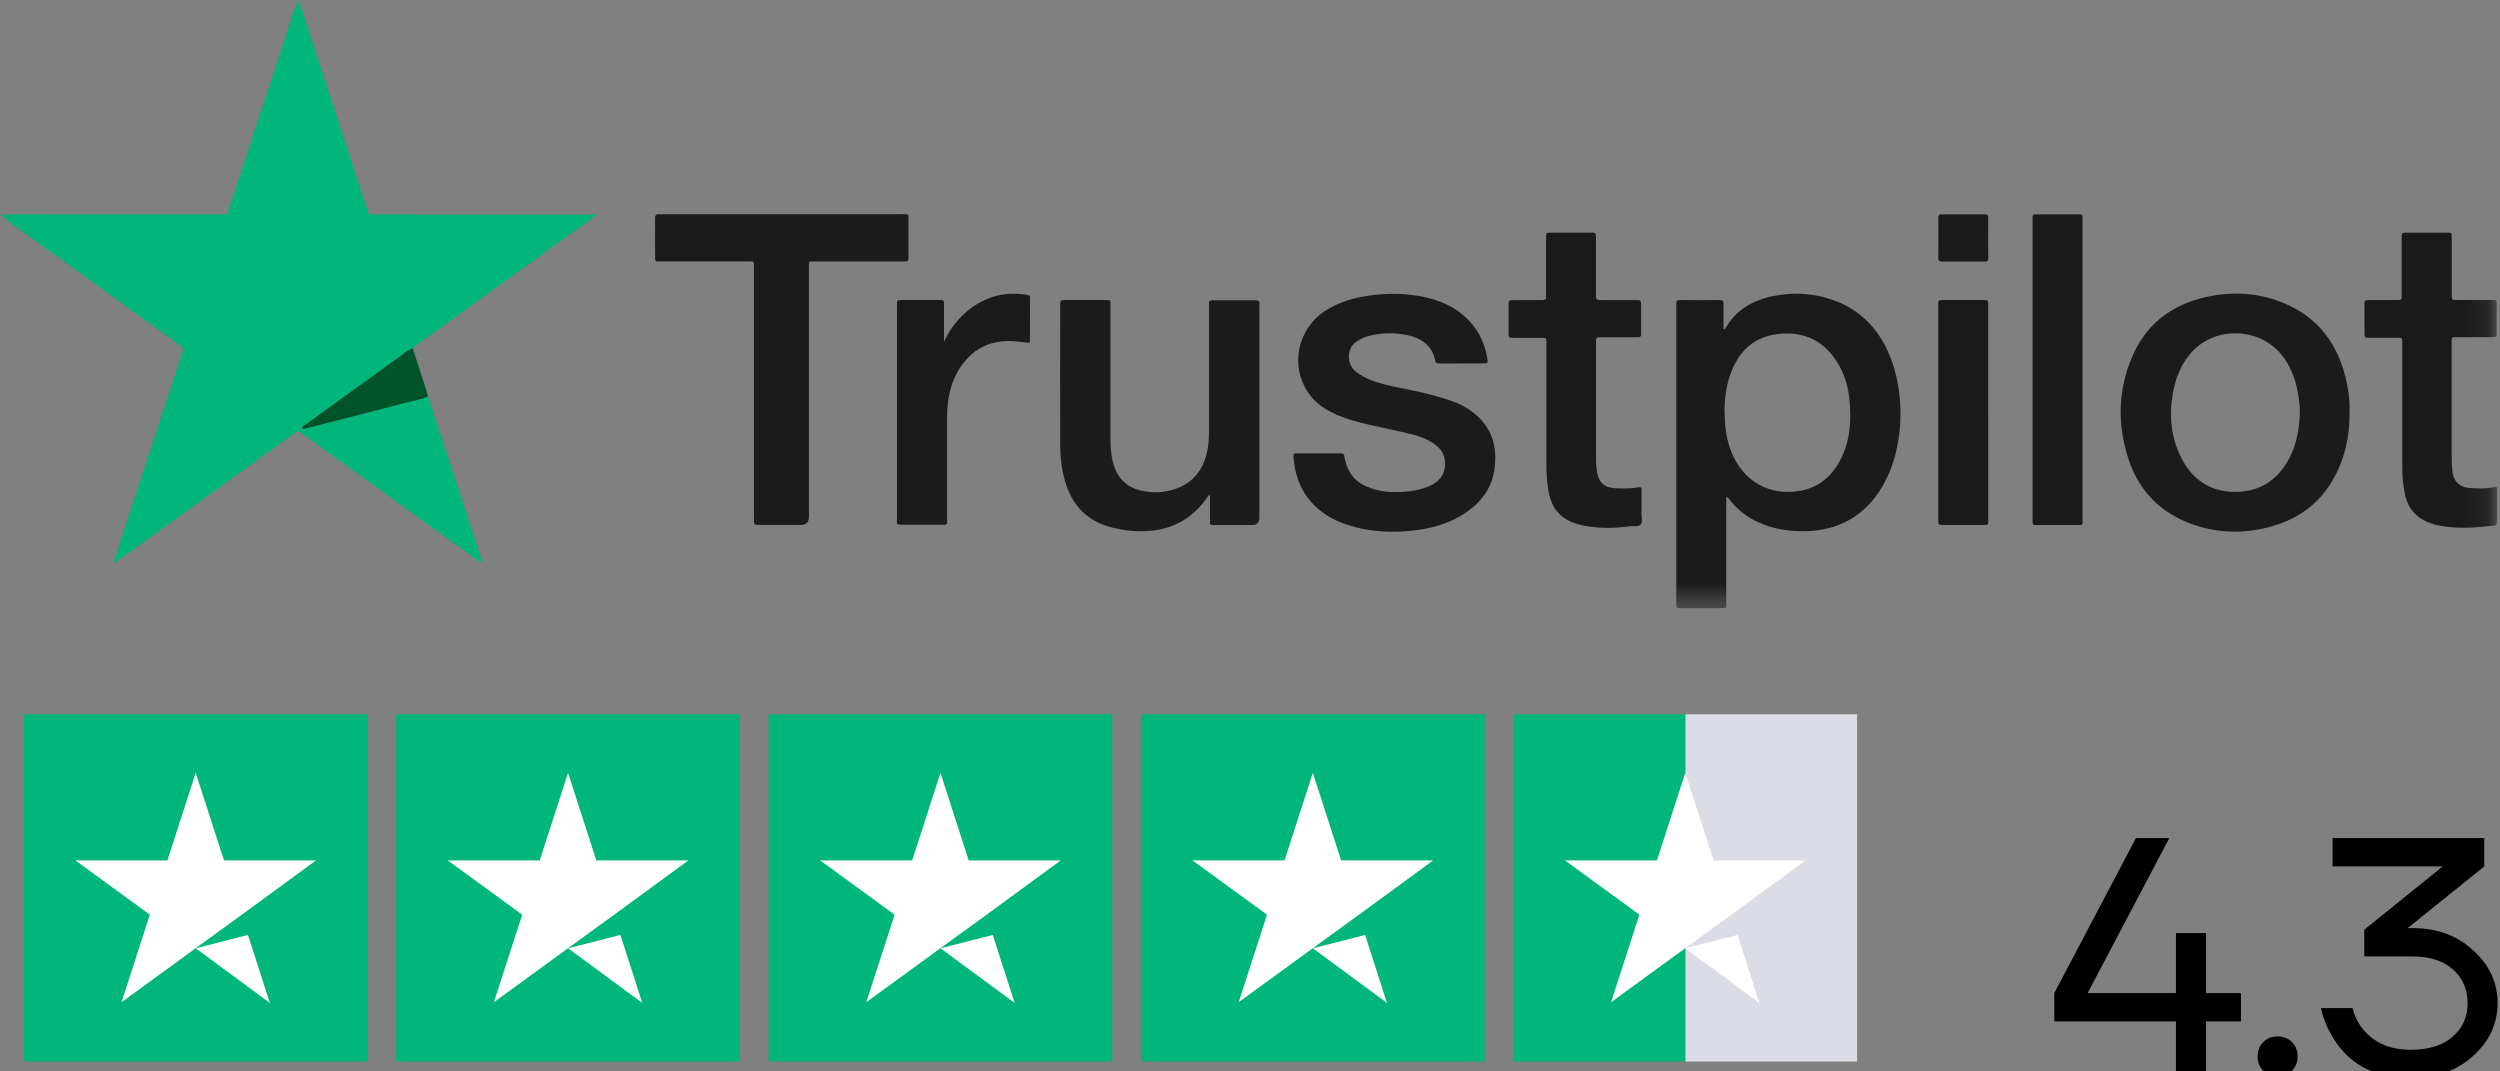
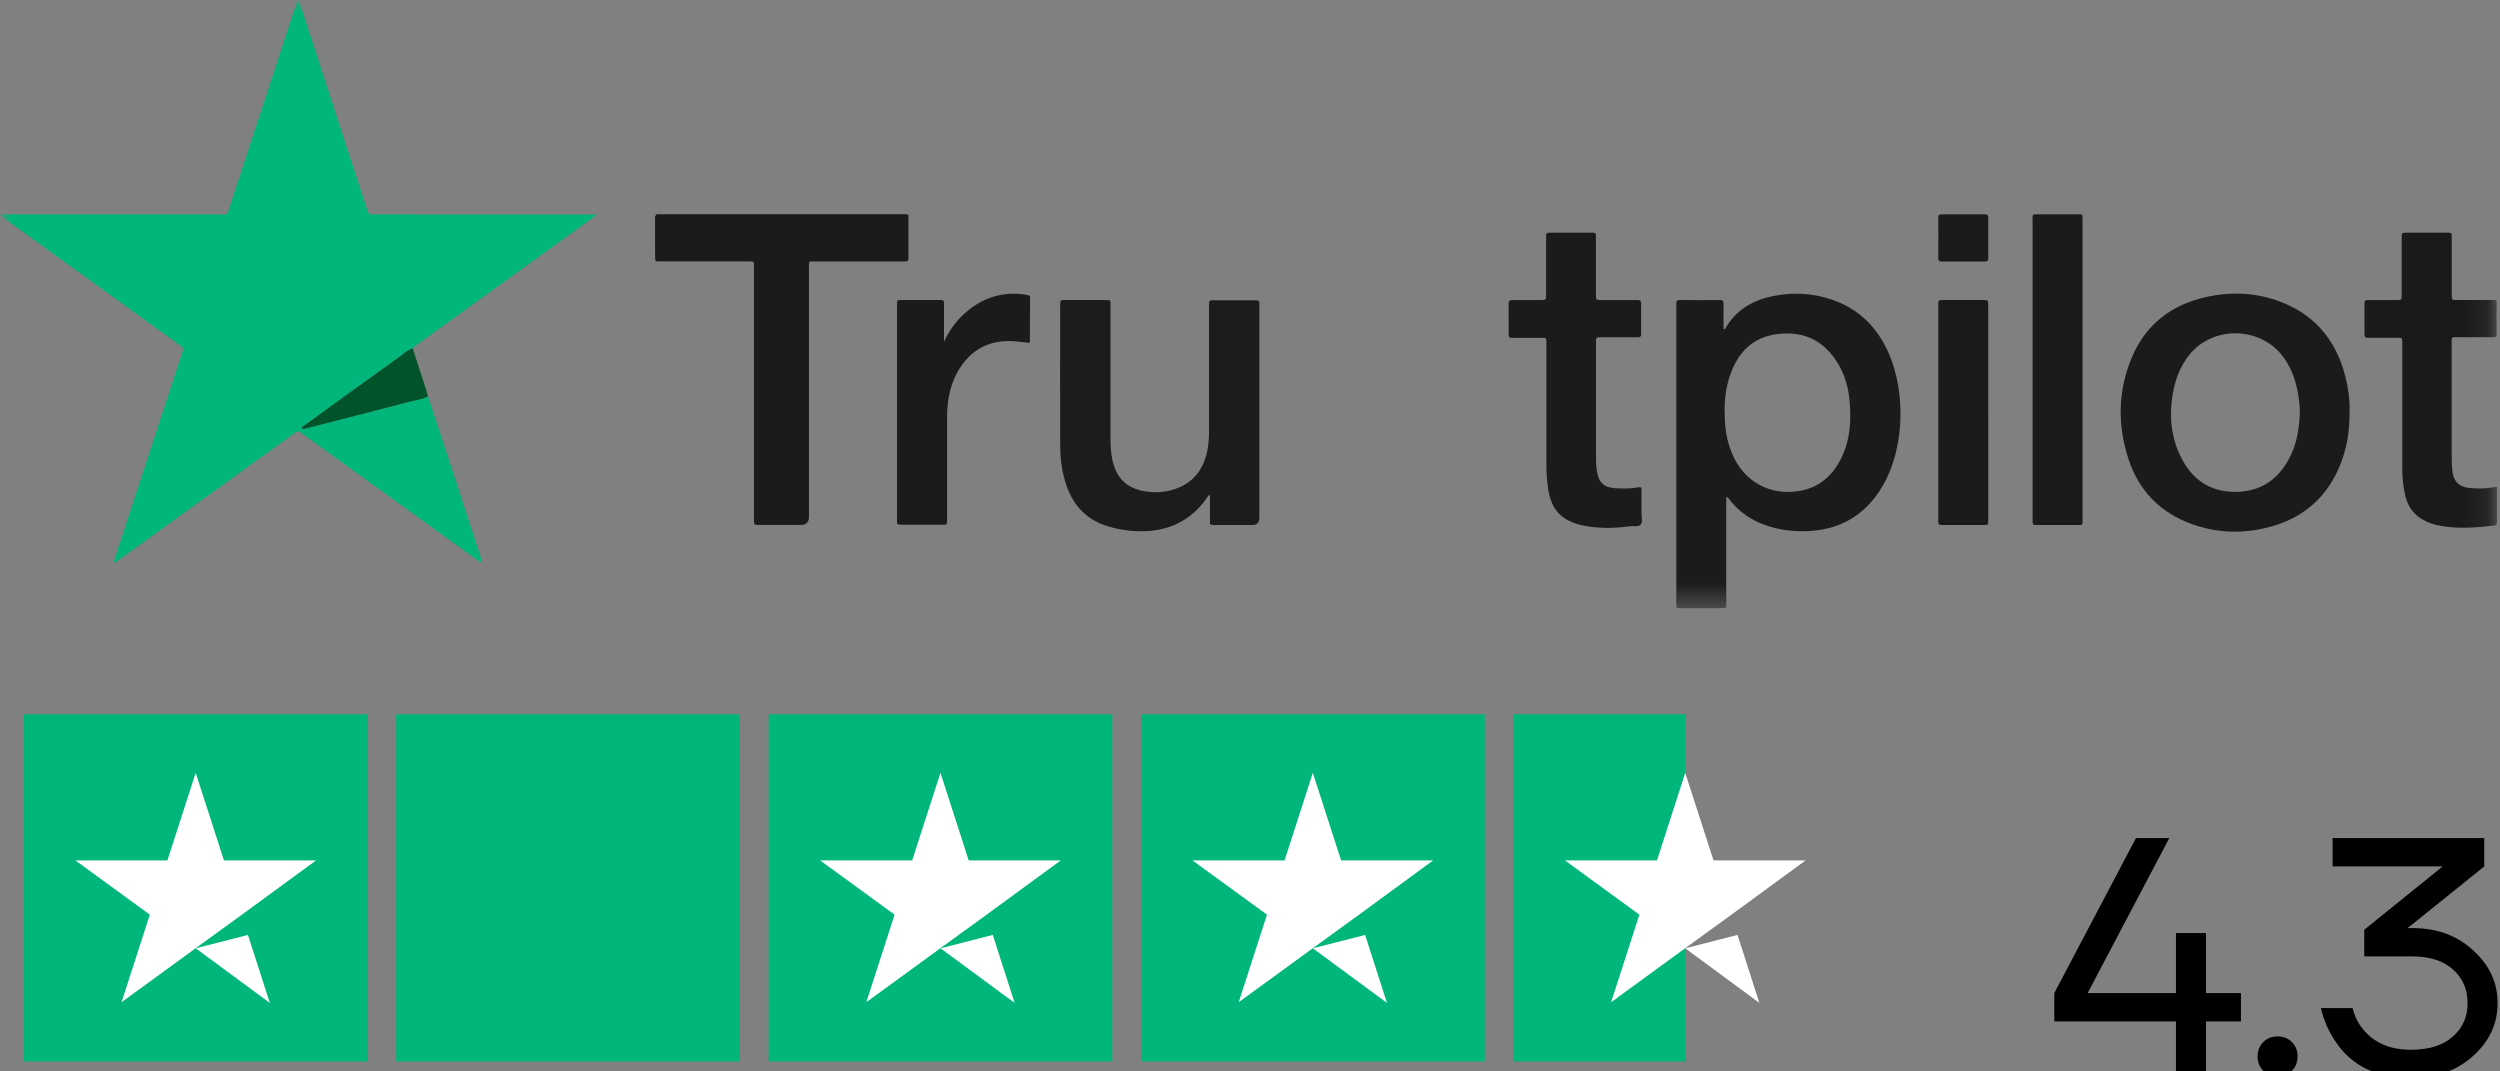
<svg xmlns="http://www.w3.org/2000/svg" width="105" height="45" viewBox="0 0 105 45" fill="none">
  <rect x="0" y="0" width="105" height="45" fill="#808080" stroke="none" />
  <g clip-path="url(#clip0_137_2365)">
    <mask id="mask0_137_2365" style="mask-type:luminance" maskUnits="userSpaceOnUse" x="0" y="0" width="105" height="26">
      <path d="M104.874 0H0V25.546H104.874V0Z" fill="white" />
    </mask>
    <g mask="url(#mask0_137_2365)">
      <path d="M17.973 16.647C18.328 17.72 18.684 18.796 19.037 19.869C19.426 21.048 19.809 22.23 20.192 23.41C20.215 23.478 20.257 23.541 20.242 23.645C20.172 23.602 20.11 23.569 20.049 23.526C17.629 21.78 15.207 20.031 12.787 18.282C12.742 18.249 12.694 18.221 12.656 18.183C12.556 18.09 12.474 18.113 12.371 18.189C11.895 18.54 11.414 18.884 10.933 19.229C8.941 20.669 6.95 22.106 4.955 23.544C4.905 23.579 4.858 23.627 4.767 23.637C4.85 23.382 4.925 23.131 5.008 22.886C5.882 20.216 6.759 17.546 7.633 14.876C7.719 14.618 7.716 14.618 7.498 14.461C5.086 12.717 2.673 10.973 0.261 9.23C0.183 9.171 0.105 9.111 0 9.032C0.123 8.984 0.22 9.002 0.313 9.002C3.279 9.002 6.246 9.007 9.209 9.009C9.598 9.009 9.522 9.055 9.64 8.703C10.567 5.879 11.494 3.054 12.421 0.228C12.446 0.152 12.471 0.076 12.499 -0.003C12.604 0.066 12.604 0.174 12.634 0.266C13.481 2.849 14.322 5.436 15.164 8.02C15.254 8.296 15.352 8.569 15.432 8.847C15.47 8.979 15.54 9.012 15.668 9.009C16.262 9.004 16.855 9.009 17.447 9.009H24.99C24.995 9.025 25 9.04 25.005 9.057C24.899 9.136 24.799 9.219 24.692 9.295C22.302 11.021 19.909 12.747 17.519 14.476C17.454 14.524 17.394 14.58 17.331 14.633C17.098 14.701 16.928 14.873 16.74 15.01C15.427 15.949 14.12 16.898 12.812 17.844C12.757 17.885 12.679 17.905 12.681 17.999C12.767 18.024 12.842 17.996 12.922 17.976C14.327 17.611 15.733 17.252 17.136 16.888C17.416 16.814 17.707 16.784 17.968 16.647H17.973Z" fill="#01B67A" />
      <path d="M72.502 20.869V25.303C72.502 25.526 72.547 25.546 72.269 25.543C71.713 25.543 71.156 25.543 70.6 25.543C70.41 25.543 70.41 25.538 70.405 25.346C70.405 25.318 70.405 25.29 70.405 25.265V12.884C70.405 12.839 70.407 12.793 70.405 12.748C70.397 12.649 70.43 12.601 70.54 12.601C71.106 12.606 71.672 12.606 72.236 12.601C72.359 12.601 72.389 12.652 72.389 12.763C72.384 13.115 72.389 13.469 72.389 13.813C72.434 13.838 72.449 13.816 72.464 13.793C72.918 13.003 73.634 12.598 74.503 12.429C75.335 12.267 76.159 12.312 76.959 12.591C77.918 12.925 78.642 13.547 79.131 14.438C80.073 16.152 80.052 18.741 79.063 20.424C78.336 21.659 77.242 22.286 75.799 22.311C75.125 22.322 74.473 22.218 73.857 21.939C73.391 21.729 72.998 21.431 72.68 21.034C72.637 20.98 72.612 20.907 72.507 20.869H72.502ZM72.437 17.311C72.437 17.981 72.519 18.477 72.722 18.989C73.206 20.216 74.328 20.851 75.626 20.611C76.463 20.454 77.016 19.922 77.364 19.178C77.718 18.424 77.755 17.619 77.68 16.81C77.63 16.273 77.487 15.757 77.207 15.289C76.67 14.388 75.894 13.937 74.824 14.013C73.744 14.091 73.068 14.676 72.7 15.658C72.499 16.192 72.427 16.746 72.432 17.313L72.437 17.311Z" fill="#1B1B1B" />
      <path d="M98.681 17.288C98.691 18.078 98.573 18.799 98.3 19.49C97.774 20.828 96.812 21.707 95.427 22.104C94.292 22.428 93.152 22.41 92.04 22.005C90.727 21.527 89.835 20.613 89.399 19.29C88.928 17.85 88.948 16.412 89.54 15.008C90.128 13.606 91.226 12.783 92.701 12.464C93.671 12.254 94.645 12.285 95.59 12.606C97.16 13.137 98.108 14.241 98.508 15.828C98.634 16.321 98.696 16.825 98.681 17.29V17.288ZM96.592 17.313C96.599 17.093 96.569 16.878 96.537 16.663C96.457 16.101 96.291 15.572 95.971 15.094C95.013 13.671 92.927 13.654 91.932 14.927C91.559 15.405 91.358 15.949 91.256 16.536C91.103 17.435 91.175 18.313 91.569 19.138C92.032 20.112 92.801 20.674 93.916 20.659C95.016 20.644 95.76 20.074 96.219 19.108C96.487 18.541 96.574 17.933 96.592 17.313Z" fill="#1B1B1B" />
      <path d="M38.154 9.038C38.154 9.637 38.154 10.245 38.154 10.85C38.154 10.941 38.127 10.986 38.029 10.981C37.967 10.979 37.901 10.981 37.839 10.981H34.001C33.961 11.088 33.976 11.186 33.976 11.282C33.976 14.757 33.976 18.229 33.976 21.704C33.976 21.934 33.861 22.048 33.627 22.048C33.054 22.048 32.478 22.048 31.904 22.048C31.668 22.048 31.666 22.046 31.666 21.81C31.666 20.069 31.666 18.328 31.666 16.587V11.308C31.666 11.234 31.663 11.163 31.666 11.09C31.668 11.009 31.631 10.976 31.551 10.979C31.488 10.981 31.423 10.979 31.36 10.979H27.775C27.5 10.979 27.515 11.011 27.515 10.71C27.515 10.202 27.517 9.696 27.512 9.187C27.512 9.053 27.54 8.977 27.693 8.997C27.745 9.005 27.803 8.997 27.858 8.997C31.177 8.997 34.499 8.997 37.819 8.997C37.926 8.997 38.037 8.974 38.16 9.03L38.154 9.038Z" fill="#1B1B1B" />
-       <path d="M61.396 15.266C61.085 15.266 60.775 15.266 60.464 15.266C60.379 15.266 60.306 15.266 60.281 15.152C60.138 14.451 59.627 14.162 58.981 14.051C58.445 13.957 57.909 13.985 57.385 14.142C57.237 14.188 57.102 14.264 56.972 14.347C56.546 14.623 56.576 15.281 56.894 15.562C57.124 15.764 57.388 15.899 57.673 16C58.249 16.205 58.856 16.296 59.452 16.425C59.988 16.541 60.514 16.678 61.03 16.863C61.421 17.004 61.772 17.212 62.072 17.495C62.681 18.062 62.864 18.779 62.784 19.578C62.689 20.535 62.15 21.195 61.343 21.669C60.737 22.023 60.071 22.203 59.377 22.281C58.425 22.387 57.483 22.344 56.566 22.036C55.997 21.843 55.489 21.552 55.083 21.099C54.592 20.555 54.381 19.902 54.326 19.189C54.319 19.09 54.339 19.026 54.456 19.039C54.466 19.039 54.474 19.039 54.484 19.039C55.085 19.039 55.689 19.039 56.29 19.039C56.398 19.039 56.463 19.059 56.466 19.181C56.466 19.244 56.491 19.305 56.506 19.366C56.631 19.887 56.937 20.254 57.443 20.454C57.778 20.585 58.121 20.661 58.48 20.666C58.983 20.674 59.482 20.628 59.958 20.449C60.464 20.256 60.717 19.897 60.692 19.419C60.679 19.153 60.577 18.93 60.371 18.753C60.046 18.47 59.652 18.326 59.244 18.227C58.668 18.088 58.089 17.974 57.51 17.84C57.039 17.731 56.573 17.609 56.13 17.414C55.664 17.209 55.251 16.936 54.957 16.508C54.151 15.339 54.507 13.752 55.739 13.003C56.303 12.662 56.922 12.492 57.568 12.406C58.37 12.3 59.169 12.317 59.96 12.507C60.747 12.694 61.416 13.072 61.912 13.722C62.213 14.114 62.38 14.56 62.466 15.038C62.506 15.256 62.496 15.263 62.265 15.263C61.972 15.263 61.681 15.263 61.388 15.263L61.396 15.266Z" fill="#1B1B1B" />
      <path d="M50.819 22.018V20.78C50.726 20.823 50.703 20.892 50.663 20.947C50.039 21.818 49.183 22.266 48.115 22.309C47.584 22.329 47.061 22.263 46.55 22.111C45.655 21.846 45.092 21.254 44.791 20.393C44.596 19.829 44.53 19.244 44.528 18.652C44.52 16.711 44.525 14.77 44.528 12.826C44.528 12.603 44.528 12.601 44.746 12.601C45.294 12.601 45.841 12.601 46.389 12.601C46.675 12.601 46.64 12.596 46.64 12.851C46.64 14.694 46.64 16.536 46.64 18.376C46.64 18.667 46.65 18.956 46.705 19.242C46.863 20.082 47.329 20.537 48.175 20.649C48.576 20.702 48.98 20.669 49.365 20.535C50.127 20.272 50.541 19.715 50.703 18.951C50.763 18.665 50.779 18.376 50.779 18.085C50.779 16.369 50.779 14.656 50.779 12.94C50.779 12.877 50.783 12.813 50.779 12.75C50.768 12.639 50.824 12.608 50.924 12.611C51.114 12.614 51.307 12.611 51.5 12.611C51.911 12.611 52.322 12.614 52.733 12.611C52.845 12.611 52.908 12.639 52.893 12.763C52.888 12.816 52.893 12.872 52.893 12.927V21.747C52.893 21.95 52.793 22.051 52.59 22.051C52.096 22.051 51.605 22.051 51.112 22.051C51.022 22.051 50.929 22.069 50.826 22.02L50.819 22.018Z" fill="#1C1C1C" />
      <path d="M104.874 20.454C104.874 20.965 104.874 21.454 104.874 21.942C104.874 22.036 104.829 22.066 104.744 22.076C103.99 22.162 103.236 22.22 102.482 22.081C102.204 22.031 101.936 21.939 101.693 21.788C101.344 21.567 101.131 21.251 101.031 20.856C100.929 20.449 100.896 20.034 100.896 19.616C100.896 17.956 100.896 16.296 100.896 14.636V14.471C100.893 14.152 100.923 14.19 100.623 14.188C100.257 14.188 99.894 14.188 99.528 14.188C99.313 14.188 99.31 14.185 99.308 13.96C99.308 13.578 99.308 13.198 99.308 12.816C99.308 12.606 99.313 12.603 99.513 12.603C99.896 12.603 100.28 12.603 100.663 12.603C100.868 12.603 100.871 12.601 100.871 12.393C100.871 11.594 100.871 10.796 100.871 9.997C100.871 9.777 100.873 9.774 101.091 9.771C101.648 9.771 102.204 9.771 102.762 9.771C102.97 9.771 102.973 9.774 102.973 9.979C102.973 10.723 102.973 11.467 102.973 12.211C102.973 12.274 102.973 12.338 102.973 12.401C102.978 12.596 102.978 12.598 103.171 12.601C103.627 12.603 104.083 12.601 104.539 12.601C104.601 12.601 104.666 12.603 104.729 12.601C104.819 12.596 104.862 12.629 104.859 12.725C104.857 13.16 104.854 13.595 104.859 14.031C104.859 14.175 104.769 14.162 104.679 14.162C104.223 14.162 103.767 14.162 103.311 14.162C102.933 14.162 102.97 14.119 102.97 14.491C102.97 16.053 102.97 17.612 102.97 19.173C102.97 19.355 102.978 19.535 102.993 19.717C103.03 20.213 103.268 20.464 103.764 20.5C104.073 20.522 104.386 20.53 104.691 20.469C104.734 20.459 104.782 20.459 104.867 20.451L104.874 20.454Z" fill="#1A1A1A" />
      <path d="M68.942 20.482C68.942 20.839 68.944 21.211 68.942 21.58C68.942 21.732 69.004 21.919 68.909 22.028C68.811 22.142 68.616 22.081 68.463 22.101C67.799 22.195 67.133 22.205 66.476 22.066C65.549 21.869 65.124 21.383 65.006 20.419C64.968 20.112 64.946 19.806 64.948 19.497C64.951 17.837 64.948 16.177 64.948 14.517C64.948 14.453 64.943 14.39 64.948 14.327C64.958 14.218 64.906 14.188 64.803 14.19C64.437 14.195 64.074 14.19 63.708 14.19C63.645 14.19 63.58 14.185 63.518 14.19C63.395 14.203 63.36 14.147 63.362 14.031C63.367 13.785 63.362 13.54 63.362 13.297C63.362 13.143 63.362 12.988 63.362 12.834C63.362 12.606 63.365 12.603 63.605 12.603C63.979 12.603 64.355 12.603 64.728 12.603C64.931 12.603 64.936 12.598 64.936 12.388C64.936 11.627 64.936 10.865 64.936 10.103C64.936 10.04 64.941 9.976 64.936 9.913C64.926 9.807 64.973 9.771 65.079 9.771C65.389 9.777 65.7 9.771 66.01 9.771C66.284 9.771 66.559 9.771 66.832 9.771C67.025 9.771 67.028 9.777 67.03 9.964C67.03 10.672 67.03 11.379 67.03 12.087C67.03 12.178 67.03 12.269 67.03 12.361C67.03 12.603 67.03 12.603 67.291 12.603C67.739 12.603 68.185 12.603 68.631 12.603C68.686 12.603 68.741 12.603 68.796 12.603C68.886 12.601 68.927 12.641 68.927 12.732C68.927 13.168 68.924 13.603 68.927 14.038C68.927 14.183 68.826 14.165 68.739 14.165C68.283 14.165 67.827 14.165 67.371 14.165C67.308 14.165 67.243 14.167 67.18 14.165C67.08 14.16 67.025 14.195 67.033 14.304C67.038 14.357 67.033 14.413 67.033 14.469V19.151C67.033 19.358 67.035 19.568 67.068 19.776C67.143 20.267 67.361 20.479 67.859 20.507C68.16 20.522 68.461 20.53 68.759 20.474C68.811 20.464 68.864 20.446 68.942 20.484V20.482Z" fill="#1B1B1B" />
      <path d="M87.466 15.529C87.466 17.607 87.466 19.682 87.466 21.759C87.466 22.091 87.508 22.048 87.177 22.051C86.639 22.051 86.1 22.051 85.562 22.051C85.374 22.051 85.369 22.046 85.369 21.853C85.369 21.264 85.369 20.674 85.369 20.084C85.369 16.493 85.369 12.902 85.369 9.308C85.369 8.972 85.319 9.004 85.672 9.002C86.193 9.002 86.712 9.002 87.233 9.002C87.486 9.002 87.466 8.987 87.466 9.242V15.526V15.529Z" fill="#1A1A1A" />
      <path d="M39.653 14.347C39.853 13.912 40.116 13.537 40.457 13.216C41.209 12.515 42.088 12.214 43.117 12.383C43.208 12.398 43.265 12.411 43.263 12.527C43.255 13.135 43.258 13.742 43.255 14.35C43.255 14.365 43.24 14.383 43.23 14.4C43.025 14.377 42.817 14.35 42.609 14.334C41.657 14.264 40.895 14.6 40.357 15.395C39.923 16.035 39.778 16.756 39.778 17.513C39.778 18.91 39.778 20.307 39.778 21.704V21.987C39.705 22.063 39.628 22.038 39.56 22.038C39.011 22.041 38.465 22.038 37.917 22.038C37.631 22.038 37.674 22.035 37.674 21.782C37.674 19.343 37.674 16.901 37.674 14.461C37.674 13.907 37.674 13.355 37.674 12.801C37.674 12.606 37.679 12.601 37.864 12.601C38.393 12.601 38.924 12.601 39.452 12.601C39.645 12.601 39.648 12.603 39.648 12.791C39.648 13.307 39.648 13.826 39.648 14.342L39.653 14.347Z" fill="#1B1B1B" />
      <path d="M83.507 17.354V21.737C83.507 21.8 83.505 21.863 83.507 21.927C83.515 22.023 83.462 22.053 83.374 22.051C83.247 22.048 83.119 22.051 82.991 22.051C82.518 22.051 82.042 22.048 81.568 22.051C81.455 22.051 81.395 22.023 81.408 21.899C81.413 21.846 81.408 21.79 81.408 21.734V12.915C81.408 12.869 81.413 12.823 81.408 12.778C81.388 12.631 81.455 12.596 81.593 12.598C82.159 12.606 82.725 12.598 83.292 12.601C83.505 12.601 83.505 12.603 83.505 12.831C83.505 14.337 83.505 15.843 83.505 17.351L83.507 17.354Z" fill="#1A1A1A" />
      <path d="M17.973 16.648C17.712 16.782 17.419 16.815 17.141 16.888C15.738 17.255 14.33 17.612 12.927 17.976C12.847 17.997 12.772 18.027 12.687 17.999C12.684 17.908 12.762 17.885 12.817 17.845C14.125 16.898 15.432 15.949 16.745 15.01C16.936 14.876 17.103 14.701 17.336 14.633C17.534 15.243 17.73 15.853 17.927 16.463C17.948 16.523 17.958 16.584 17.975 16.645L17.973 16.648Z" fill="#01542A" />
      <path d="M82.45 10.984C82.159 10.984 81.866 10.984 81.576 10.984C81.47 10.984 81.408 10.974 81.408 10.839C81.413 10.27 81.413 9.698 81.408 9.129C81.408 9.035 81.443 9.002 81.535 9.002C82.147 9.002 82.755 9.002 83.367 9.002C83.475 9.002 83.507 9.043 83.507 9.146C83.505 9.708 83.502 10.27 83.507 10.832C83.507 10.953 83.465 10.989 83.349 10.986C83.049 10.981 82.748 10.986 82.447 10.986L82.45 10.984Z" fill="#1B1B1B" />
    </g>
    <path d="M15.437 30H1V44.584H15.437V30Z" fill="#00B67A" />
    <path d="M31.077 30H16.641V44.584H31.077V30Z" fill="#00B67A" />
    <path d="M46.718 30H32.281V44.584H46.718V30Z" fill="#00B67A" />
    <path d="M62.359 30H47.922V44.584H62.359V30Z" fill="#00B67A" />
-     <path d="M78 30H70.78V44.584H78V30Z" fill="#DCDCE6" />
    <path d="M70.783 30H63.563V44.584H70.783V30Z" fill="#00B67A" />
    <path d="M8.219 39.828L10.415 39.267L11.333 42.123L8.219 39.828ZM13.273 36.137H9.407L8.219 32.46L7.031 36.137H3.166L6.293 38.416L5.105 42.093L8.233 39.814L10.159 38.416L13.273 36.137Z" fill="white" />
-     <path d="M23.861 39.828L26.057 39.267L26.975 42.123L23.861 39.828ZM28.912 36.137H25.046L23.858 32.46L22.67 36.137H18.804L21.932 38.416L20.744 42.093L23.872 39.814L25.798 38.416L28.912 36.137Z" fill="white" />
    <path d="M39.501 39.828L41.697 39.267L42.615 42.123L39.501 39.828ZM44.552 36.137H40.686L39.499 32.46L38.311 36.137H34.445L37.572 38.416L36.385 42.093L39.512 39.814L41.438 38.416L44.552 36.137Z" fill="white" />
    <path d="M55.139 39.828L57.335 39.267L58.253 42.123L55.139 39.828ZM60.193 36.137H56.327L55.139 32.46L53.951 36.137H50.085L53.213 38.416L52.025 42.093L55.153 39.814L57.079 38.416L60.193 36.137Z" fill="white" />
    <path d="M70.78 39.828L72.976 39.267L73.894 42.123L70.78 39.828ZM75.834 36.137H71.968L70.78 32.46L69.593 36.137H65.727L68.854 38.416L67.666 42.093L70.794 39.814L72.72 38.416L75.834 36.137Z" fill="white" />
    <path d="M86.28 42.9V41.71L89.71 35.2H91.11L87.68 41.71H91.39V39.19H91.46H92.65V41.71H94.12V42.9H92.65V45H91.39V42.9H86.28ZM95.058 44.972C94.899 44.813 94.82 44.613 94.82 44.37C94.82 44.127 94.899 43.927 95.058 43.768C95.216 43.609 95.417 43.53 95.659 43.53C95.902 43.53 96.103 43.609 96.261 43.768C96.42 43.927 96.499 44.127 96.499 44.37C96.499 44.613 96.42 44.813 96.261 44.972C96.103 45.131 95.902 45.21 95.659 45.21C95.417 45.21 95.216 45.131 95.058 44.972ZM97.479 42.34H98.809C98.893 42.685 99.038 42.979 99.243 43.222C99.71 43.801 100.382 44.09 101.259 44.09C102.015 44.09 102.598 43.908 103.009 43.544C103.429 43.18 103.639 42.709 103.639 42.13C103.639 41.551 103.434 41.08 103.023 40.716C102.612 40.352 102.048 40.17 101.329 40.17H99.299V39.05L102.575 36.404L102.589 36.39H97.969V35.2H104.339V36.39L101.259 38.868L101.133 38.966L101.119 38.98H101.329C102.356 38.98 103.205 39.293 103.877 39.918C104.558 40.534 104.899 41.271 104.899 42.13C104.899 42.998 104.554 43.74 103.863 44.356C103.182 44.972 102.314 45.28 101.259 45.28C99.859 45.28 98.818 44.79 98.137 43.81C97.82 43.362 97.6 42.872 97.479 42.34Z" fill="black" />
  </g>
  <defs>
    <clipPath id="clip0_137_2365">
      <rect width="105" height="45" fill="white" />
    </clipPath>
  </defs>
</svg>